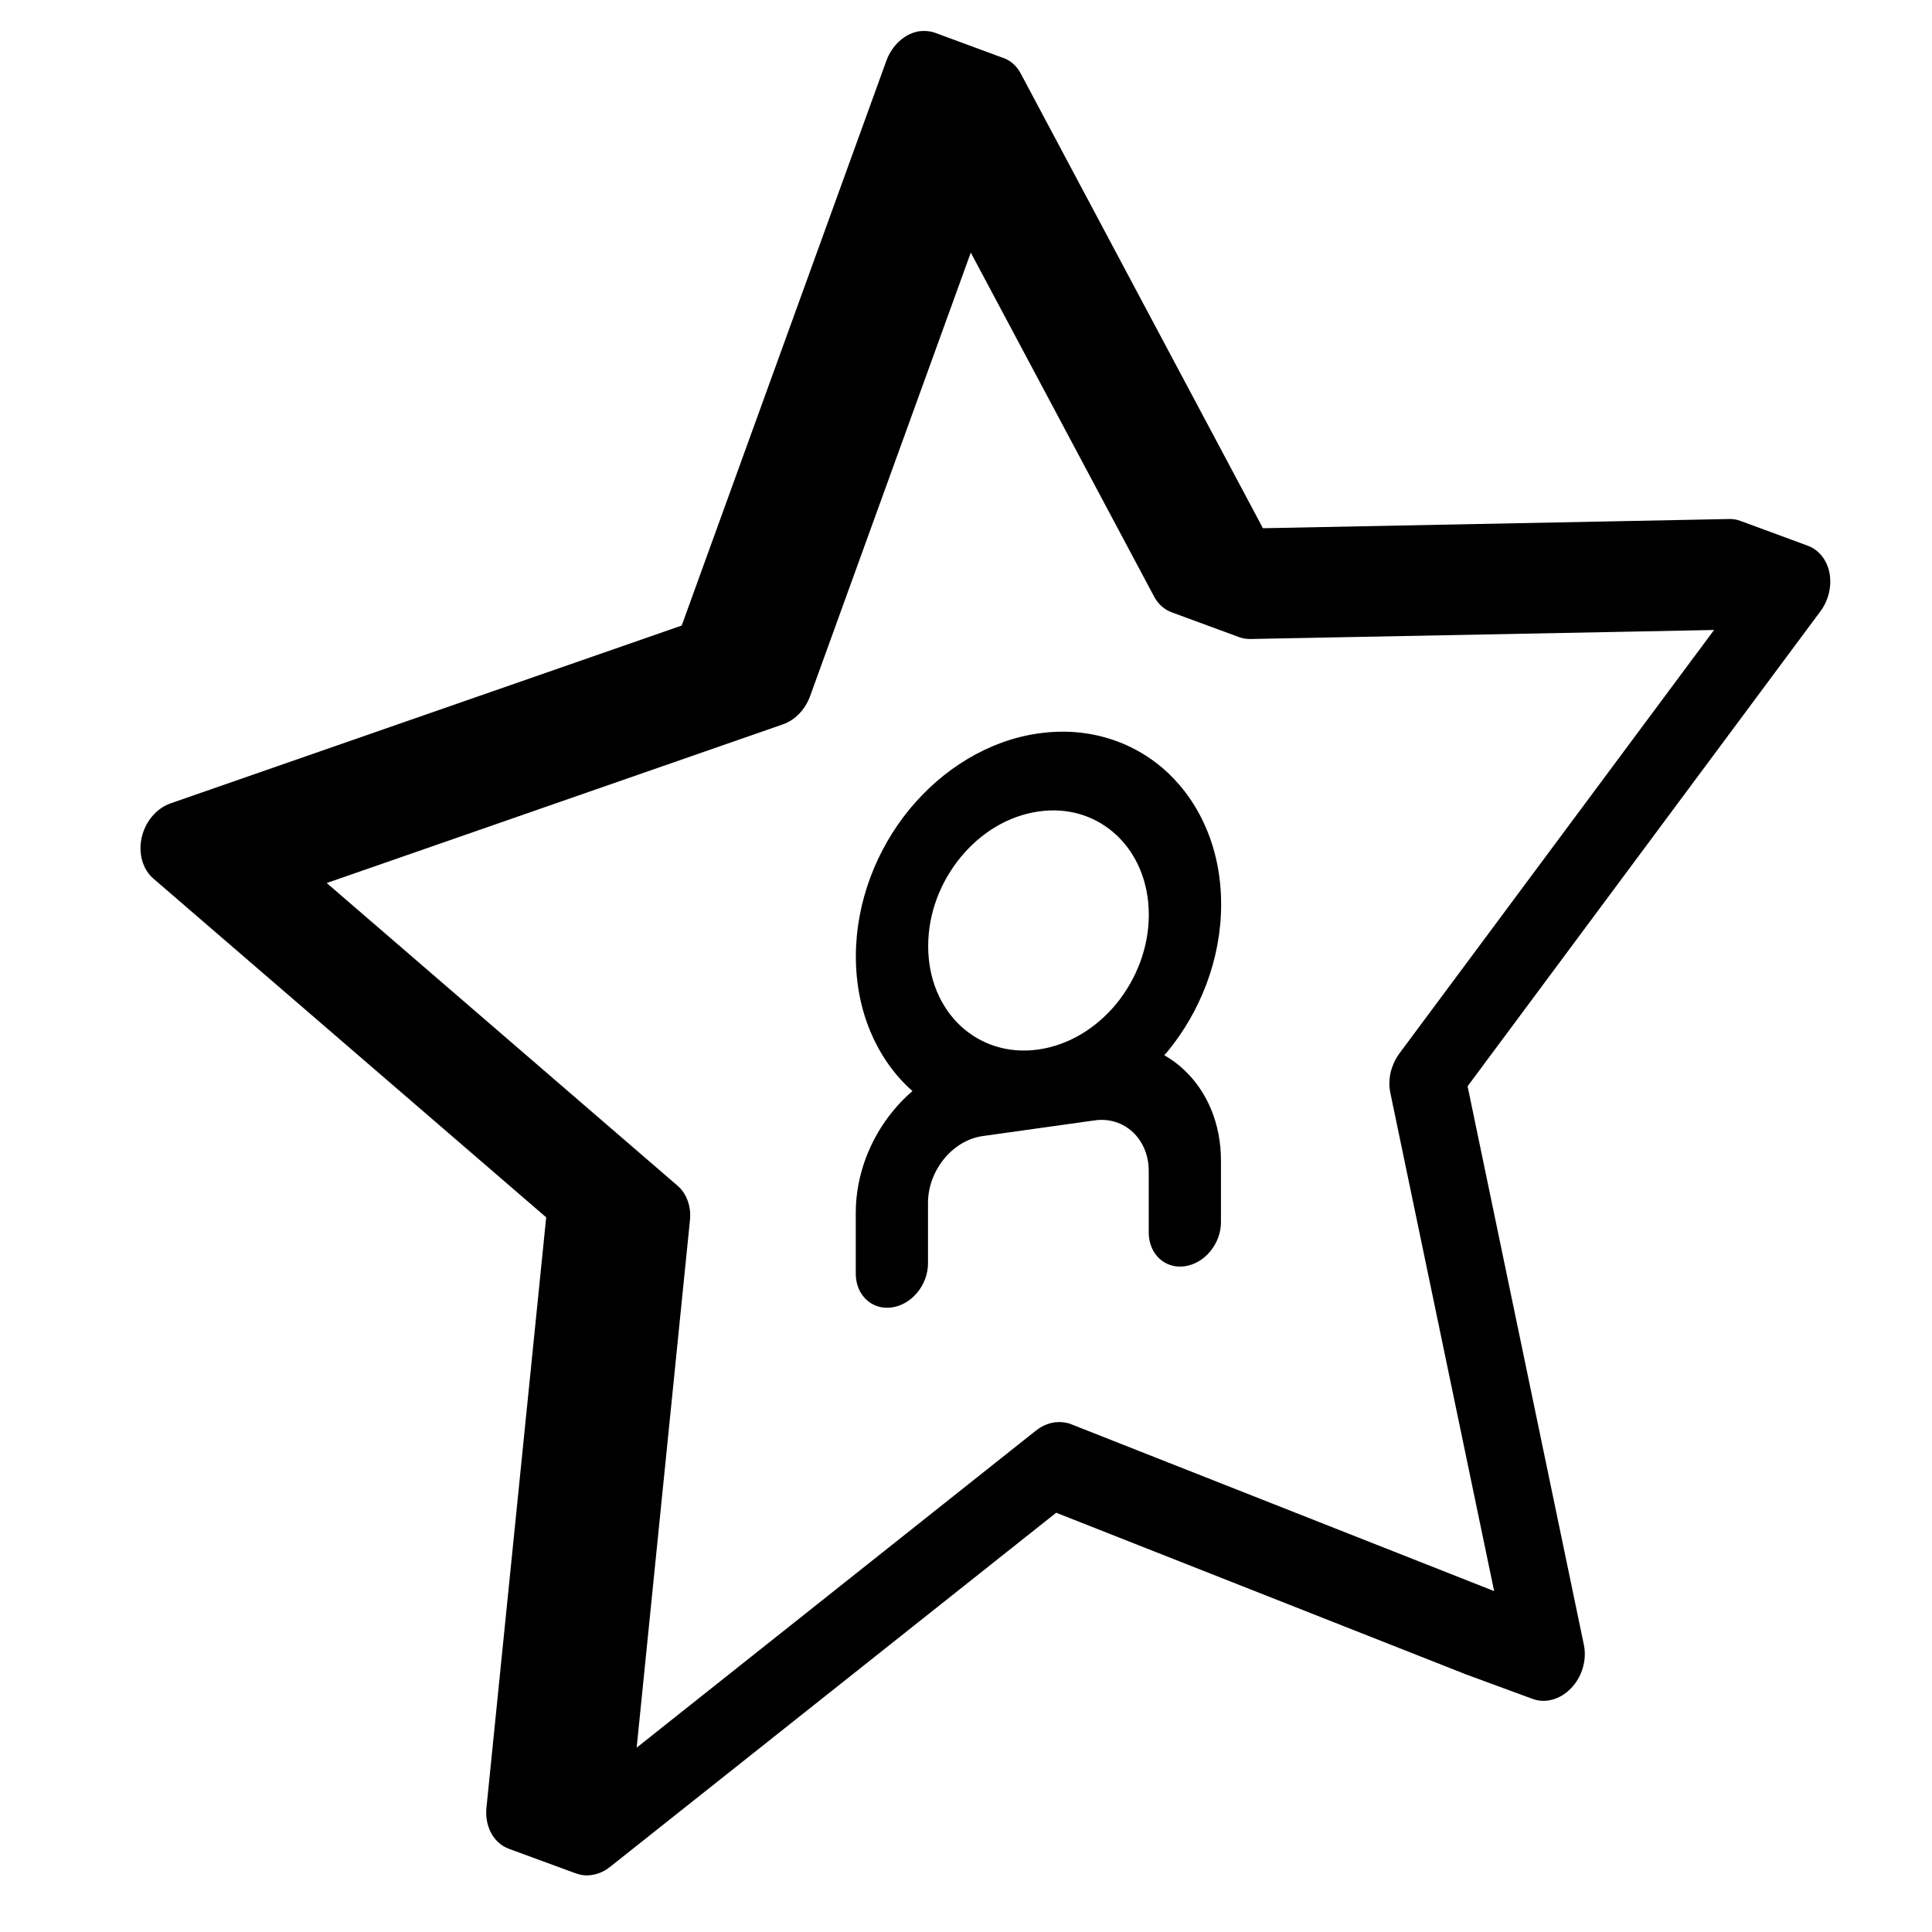
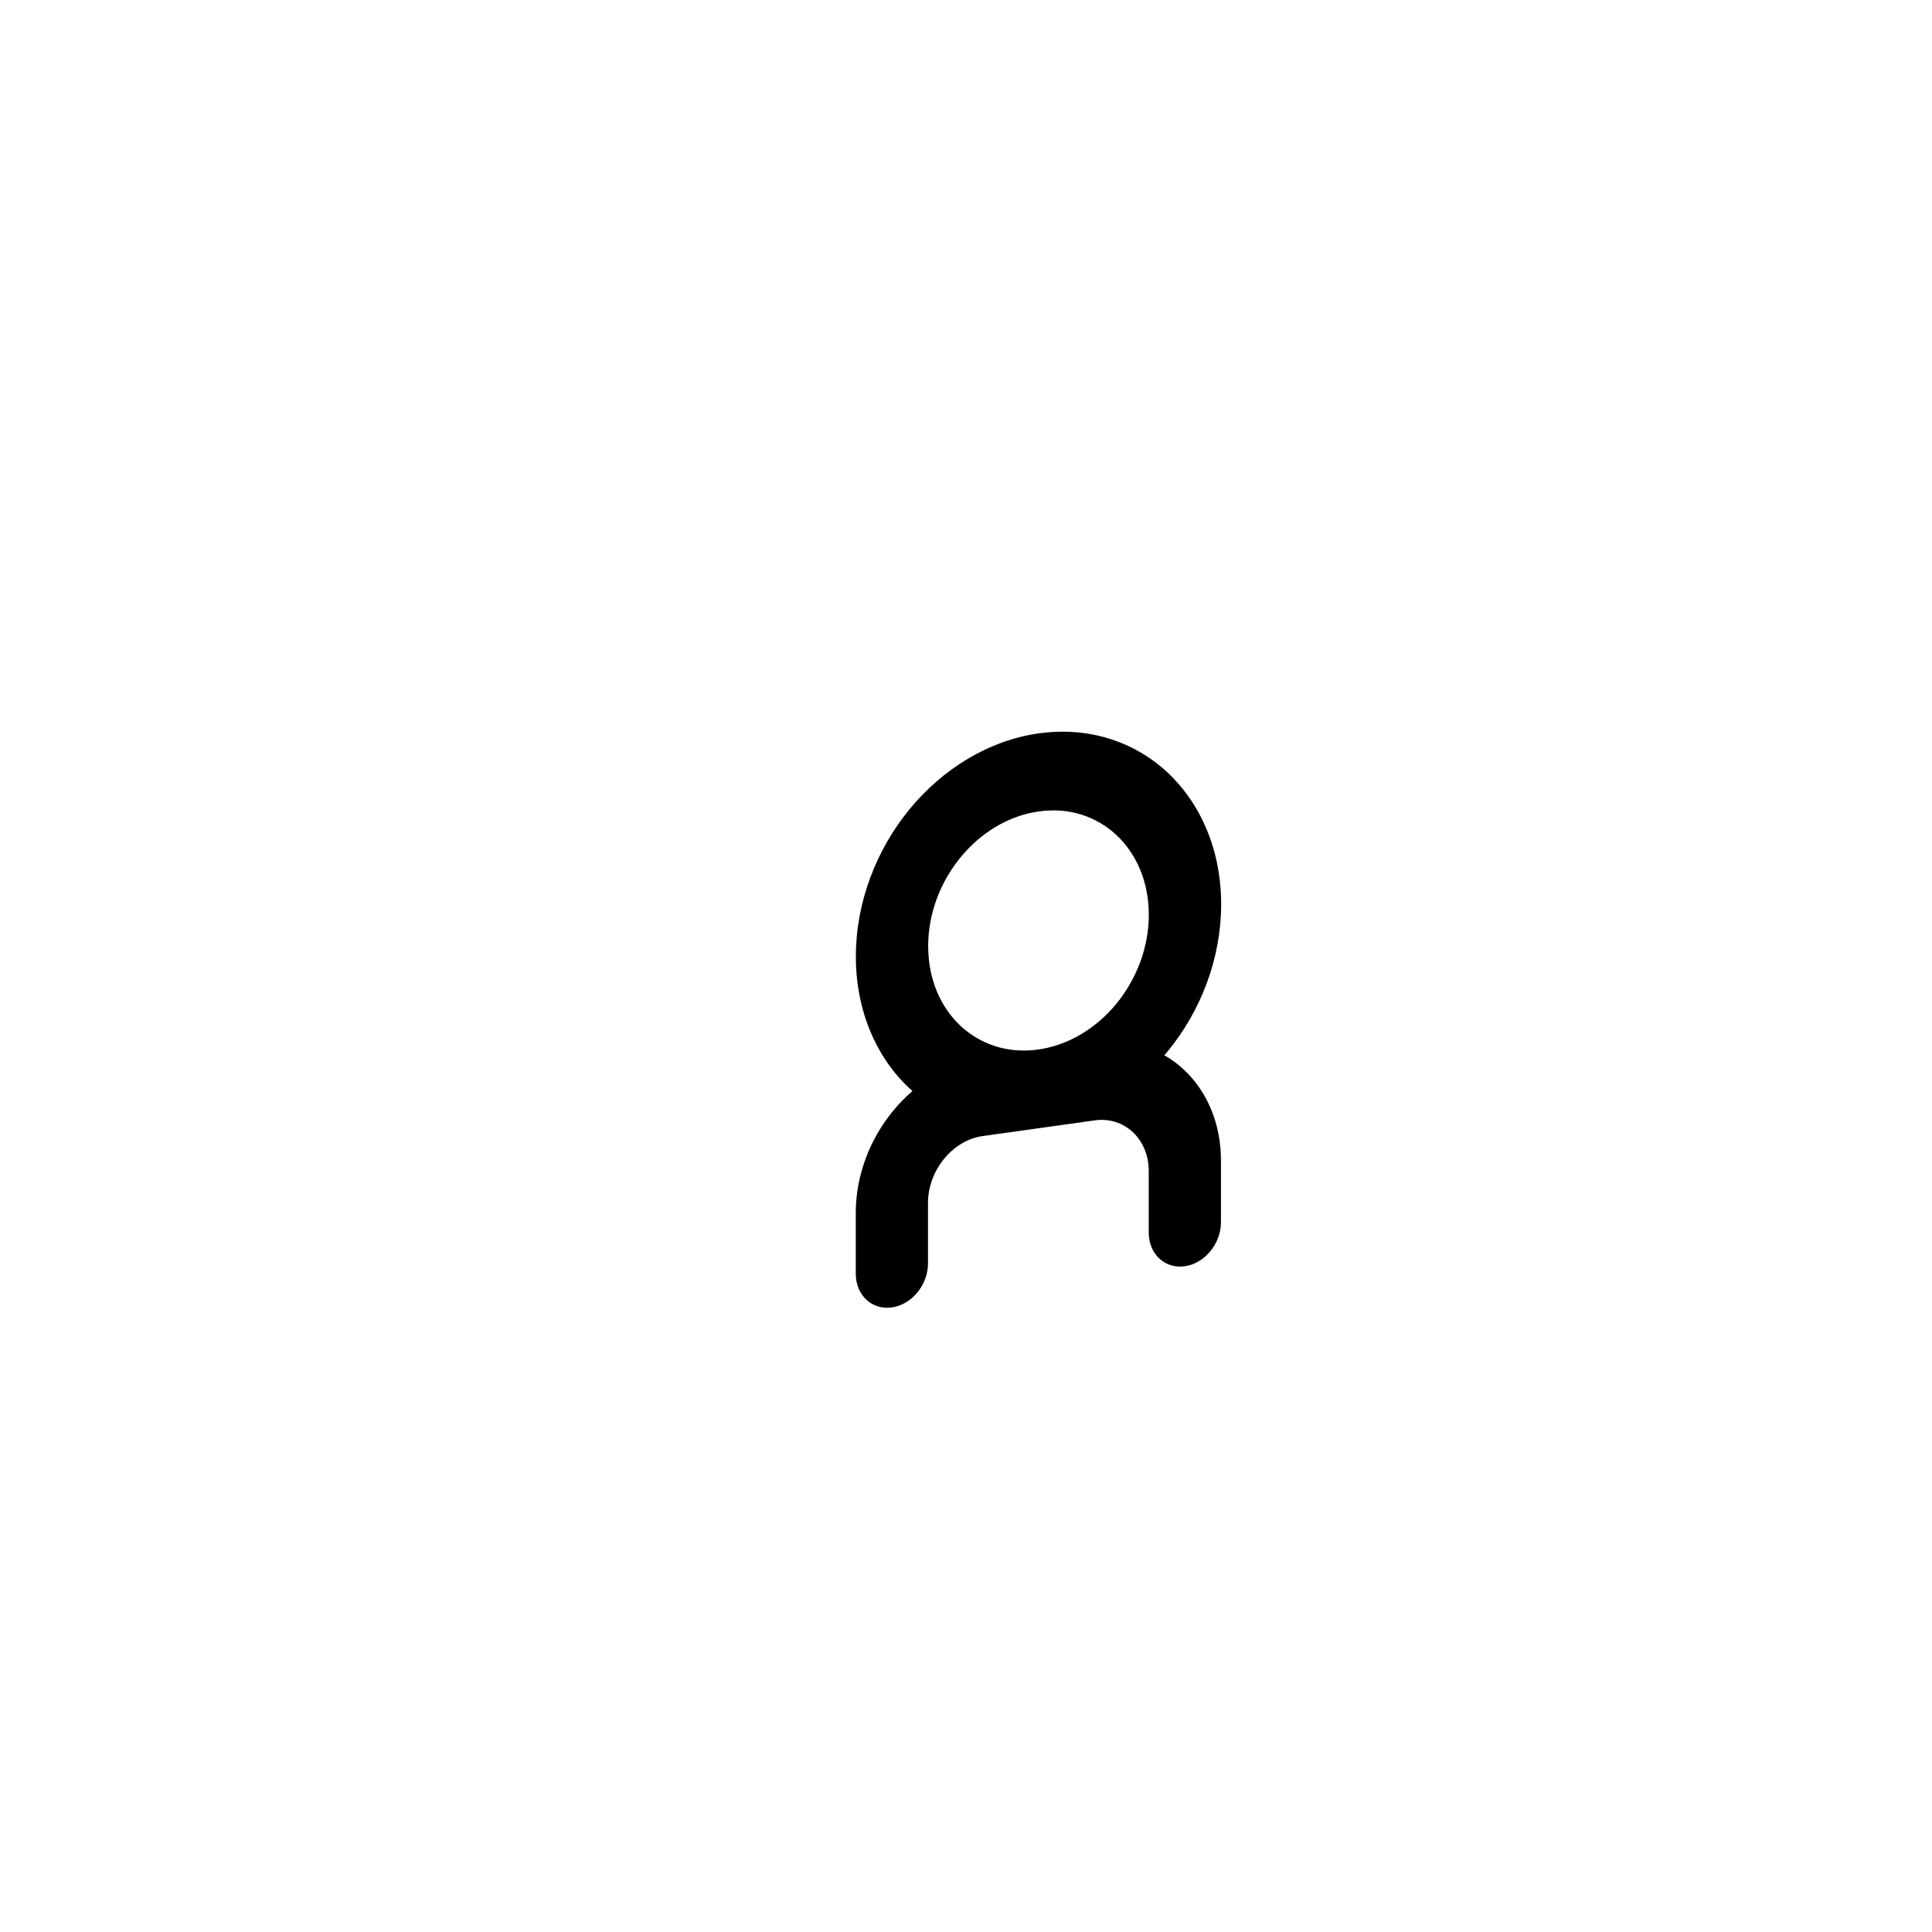
<svg xmlns="http://www.w3.org/2000/svg" id="Artwork" viewBox="0 0 214 214">
  <defs>
    <style>.cls-1{stroke-width:0px;}</style>
  </defs>
-   <path class="cls-1" d="m202.46,62.78c-.42-1.17-1.25-2-2.29-2.36l-7.38-2.72c-.4-.15-.83-.22-1.28-.21l-51.62,1.02h0s-26.84-50.39-26.84-50.39c-.44-.83-1.12-1.43-1.96-1.72h-.02s-7.39-2.73-7.39-2.73c-.57-.22-1.22-.29-1.92-.2-1.57.28-2.96,1.55-3.58,3.26l-22.67,62.56-56.63,19.7c-1.54.54-2.78,2-3.18,3.76-.4,1.76.09,3.53,1.28,4.56l43.52,37.53-6.62,65.42c-.17,1.79.56,3.43,1.88,4.23.19.11.39.21.6.29l7.4,2.72s-.03-.02-.05-.03c.56.23,1.14.31,1.75.23.73-.09,1.46-.39,2.11-.91l49.42-39.23,45.25,17.85s.04.02.07.03l7.37,2.71c.56.22,1.15.29,1.73.22.94-.12,1.86-.59,2.61-1.37,1.22-1.25,1.77-3.13,1.42-4.81l-12.88-61.87,39.09-52.62c1.06-1.42,1.37-3.35.81-4.92Zm-47.48,53.94c-.31.43-.56.9-.74,1.39-.35.95-.44,1.98-.24,2.93l11.5,55.2-7.5-2.96-39.39-15.54s-.04-.02-.06-.02c-.08-.03-.17-.06-.25-.09-.02,0-.04,0-.05,0-.24-.06-.48-.1-.73-.11-.21,0-.43,0-.64.02-.65.08-1.29.33-1.87.73-.08.06-.16.12-.24.18h0s-.01,0-.01,0l-44.24,35.13.95-9.4,4.95-48.99c.17-1.53-.36-3-1.39-3.87l-38.84-33.51,50.54-17.58c1.33-.46,2.45-1.63,2.99-3.09l17.81-49.16,20.3,38.09c.45.85,1.15,1.46,1.97,1.76l7.42,2.73c.06.03.12.05.18.06.05.02.1.03.15.05.11.03.24.05.36.07.03.01.06.01.09.01.14.02.29.03.44.03h.08l41.72-.81,9.62-.19-34.88,46.94Z" />
  <path class="cls-1" d="m135.26,100.22c.02-6.02-2.25-11.18-5.89-14.61-3.64-3.42-8.71-5.16-14.27-4.38h-.03c-5.57.78-10.66,3.95-14.32,8.4-3.66,4.46-5.94,10.26-5.95,16.28-.01,6.01,2.25,11.18,5.9,14.61.12.11.24.22.37.33-.77.66-1.49,1.39-2.14,2.19-2.54,3.07-4.13,7.09-4.14,11.26v6.76c-.01,2.39,1.78,4.07,3.99,3.76,2.22-.31,4.01-2.5,4.01-4.88v-6.77c.02-1.78.69-3.47,1.79-4.82,1.11-1.35,2.6-2.27,4.25-2.51l12.42-1.74c1.65-.23,3.13.28,4.24,1.31,1.09,1.04,1.76,2.55,1.75,4.33v6.76c-.01,2.39,1.78,4.07,3.99,3.76s4.01-2.5,4.01-4.88v-6.77c.02-4.16-1.56-7.74-4.08-10.1-.66-.63-1.4-1.17-2.2-1.63.12-.13.24-.25.35-.39,3.66-4.45,5.94-10.25,5.95-16.27Zm-11.6,10.96c-2.23,2.7-5.27,4.59-8.65,5.07-3.39.48-6.42-.57-8.64-2.64-2.21-2.09-3.56-5.17-3.56-8.83.01-3.66,1.37-7.11,3.6-9.83,2.23-2.71,5.26-4.59,8.65-5.07,3.38-.48,6.41.56,8.63,2.64,2.21,2.09,3.56,5.17,3.56,8.83-.01,3.65-1.38,7.11-3.59,9.83Z" />
</svg>